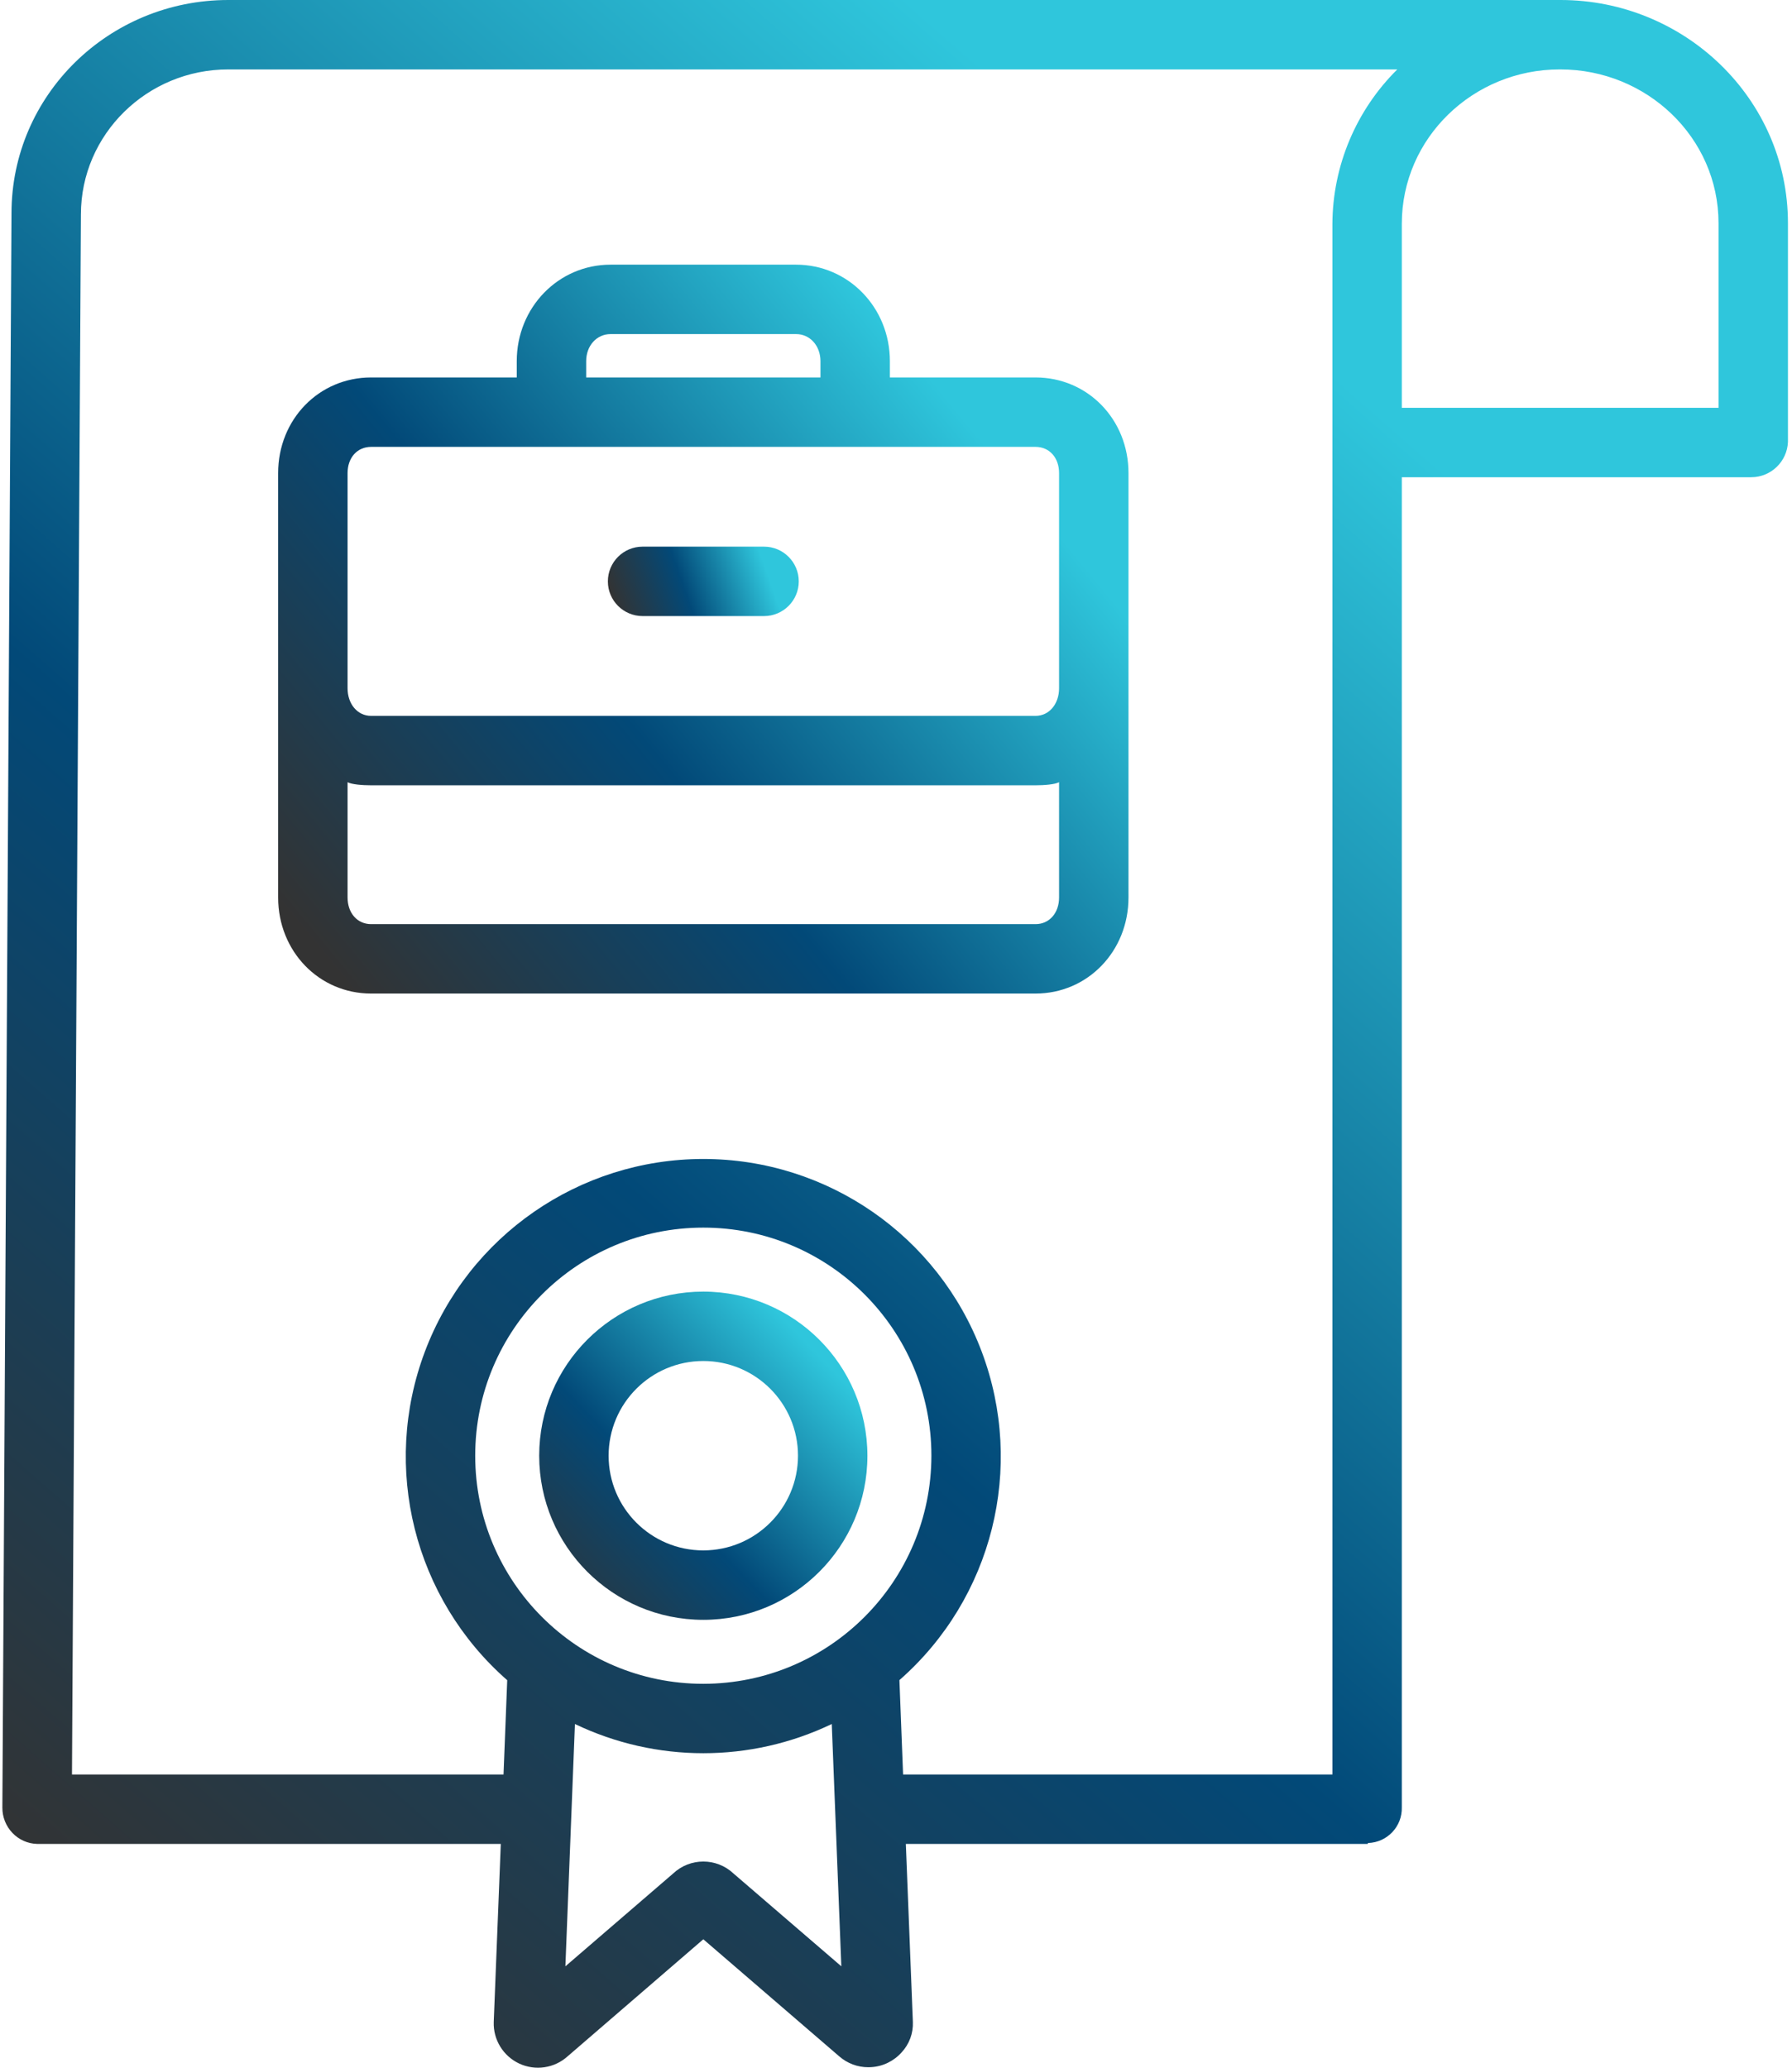
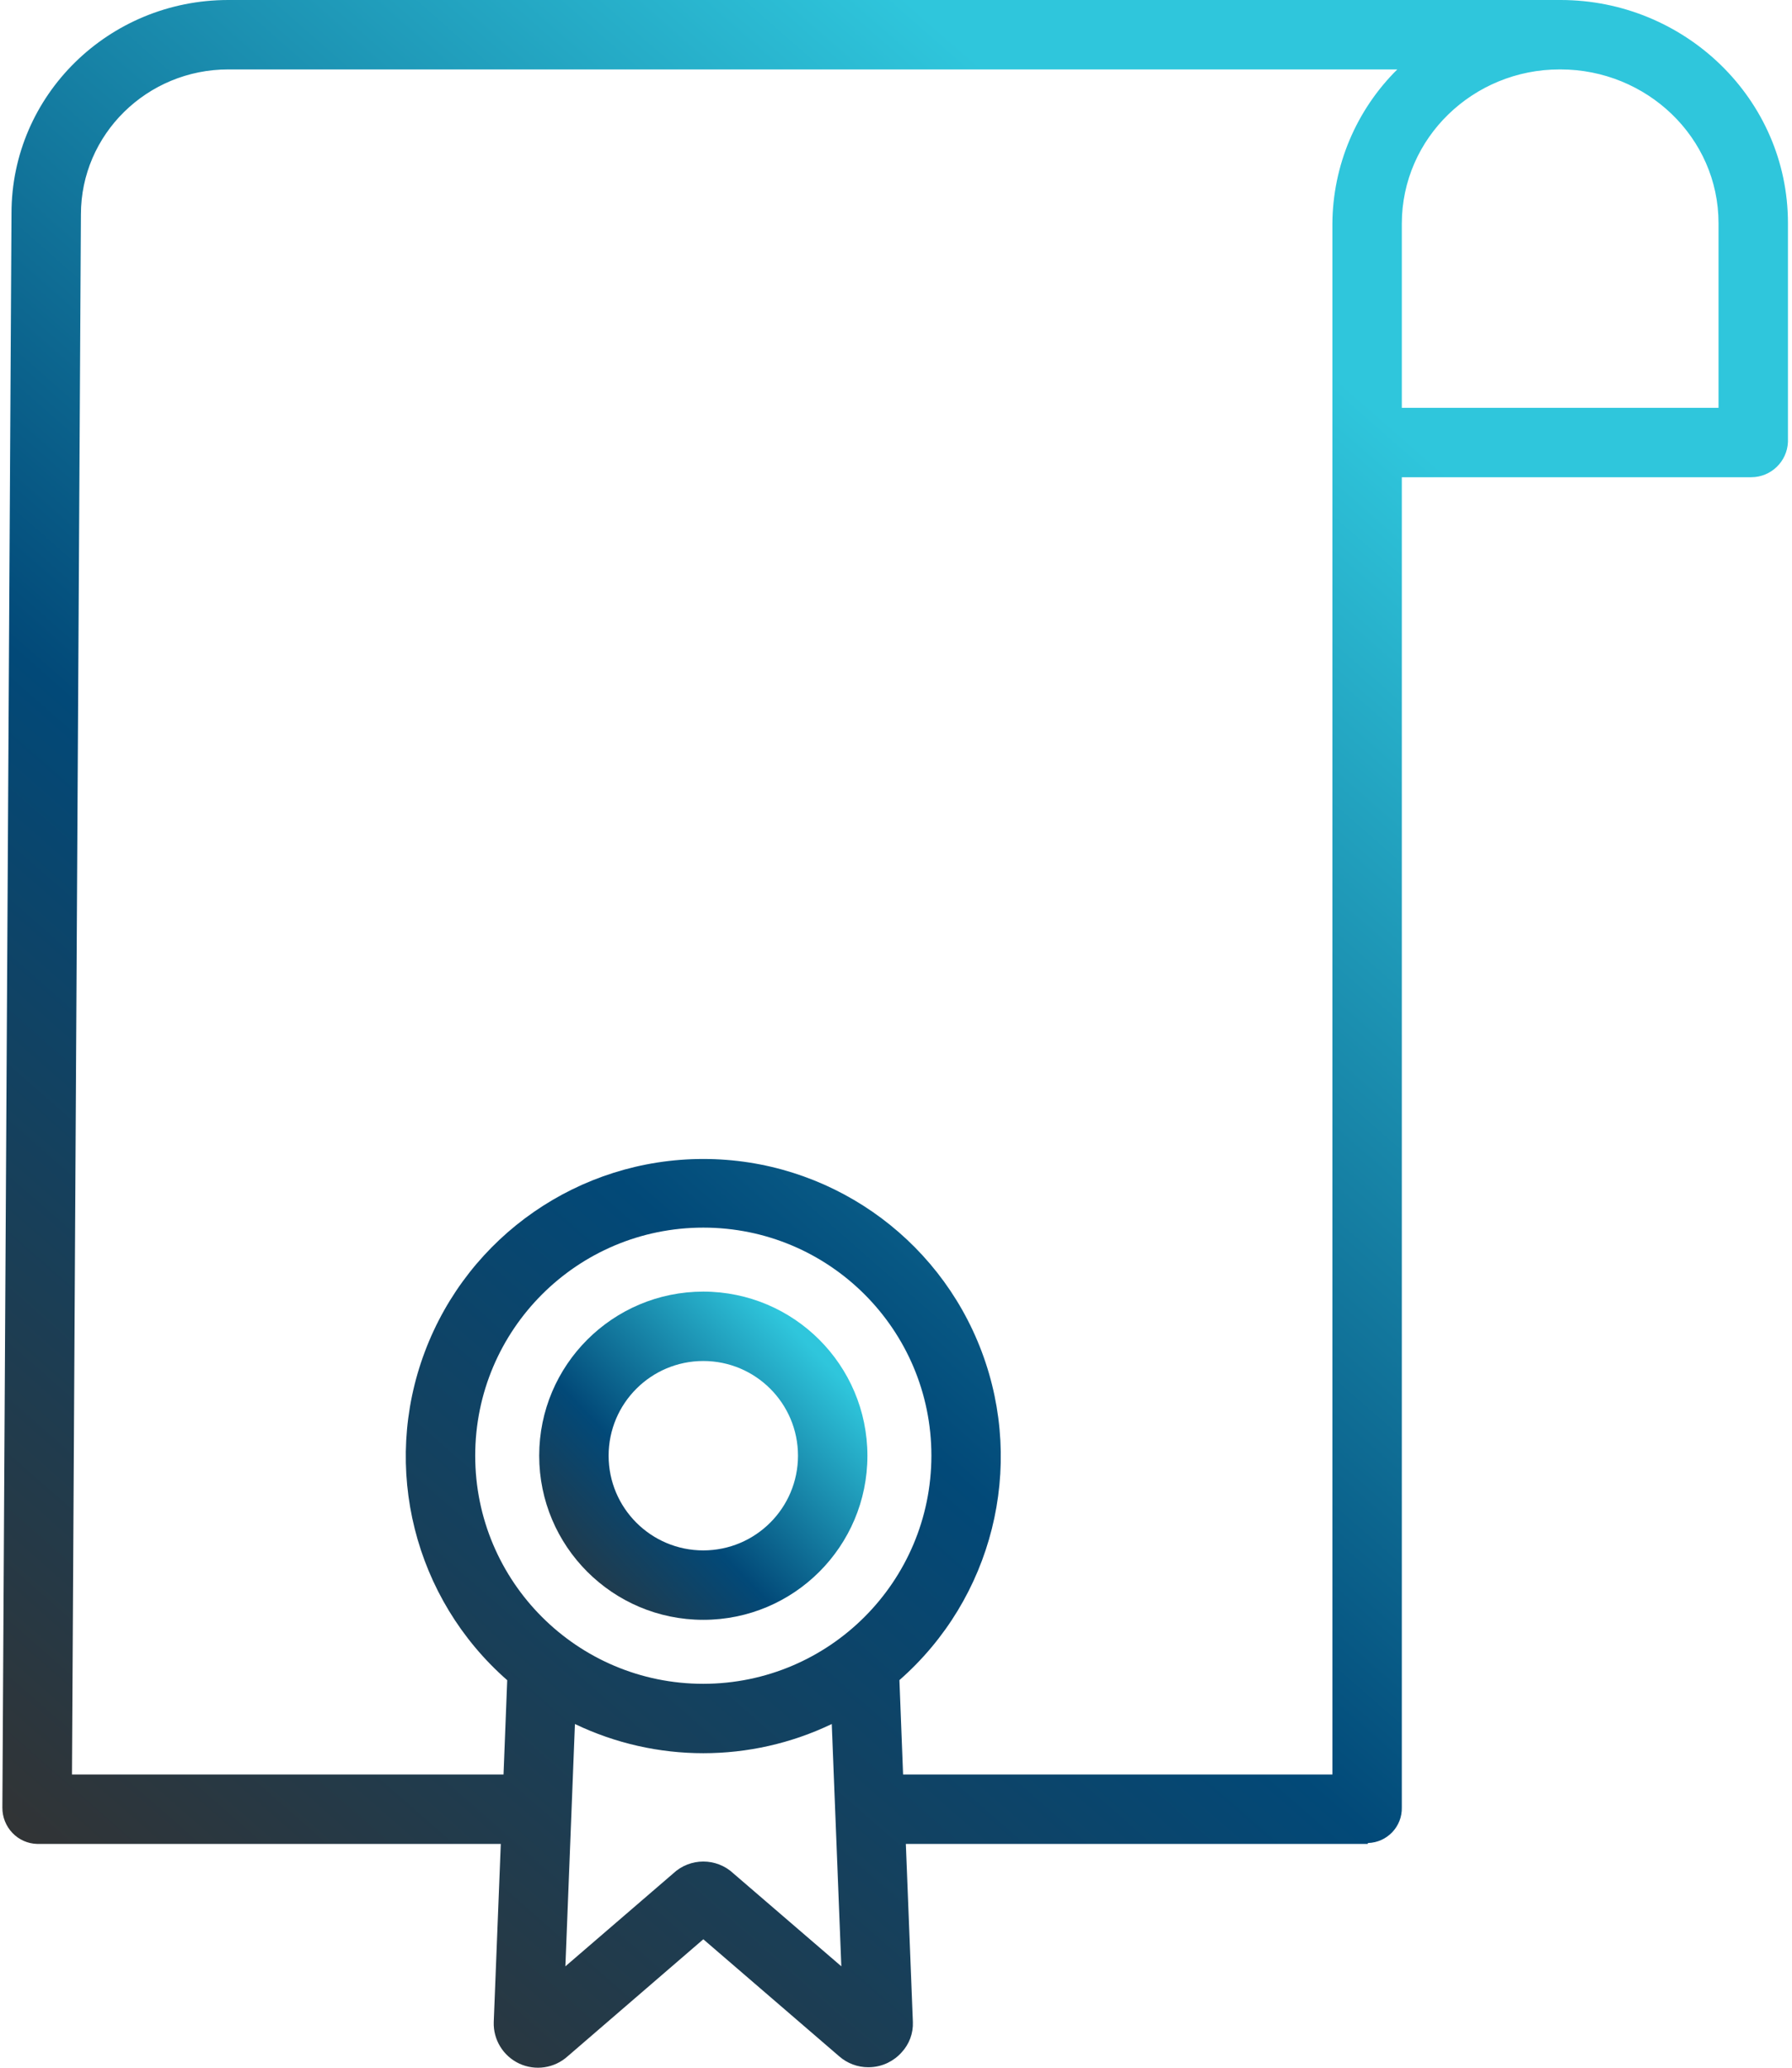
<svg xmlns="http://www.w3.org/2000/svg" width="65" height="75" viewBox="0 0 65 75">
  <defs>
    <linearGradient id="enhanced-a" x1="75.732%" x2="12.713%" y1="18.667%" y2="100%">
      <stop offset=".008%" stop-color="#2FC6DC" />
      <stop offset="54.025%" stop-color="#024978" />
      <stop offset="100%" stop-color="#333" />
    </linearGradient>
    <linearGradient id="enhanced-b" x1="84.512%" x2="0%" y1="26.975%" y2="86.735%">
      <stop offset=".008%" stop-color="#2FC6DC" />
      <stop offset="54.025%" stop-color="#024978" />
      <stop offset="100%" stop-color="#333" />
    </linearGradient>
    <linearGradient id="enhanced-c" x1="84.512%" x2="0%" y1="45.856%" y2="56.612%">
      <stop offset=".008%" stop-color="#2FC6DC" />
      <stop offset="54.025%" stop-color="#024978" />
      <stop offset="100%" stop-color="#333" />
    </linearGradient>
    <linearGradient id="enhanced-d" x1="84.512%" x2="0%" y1="18.661%" y2="100%">
      <stop offset=".008%" stop-color="#2FC6DC" />
      <stop offset="54.025%" stop-color="#024978" />
      <stop offset="100%" stop-color="#333" />
    </linearGradient>
  </defs>
  <g fill="none" fill-rule="evenodd">
    <path fill="url(#enhanced-a)" d="M1.345,66.882 L18.165,66.882 L17.909,73.344 C17.888,73.986 18.253,74.578 18.835,74.85 C19.417,75.121 20.106,75.019 20.584,74.591 L25.511,70.341 L30.438,74.585 C30.731,74.842 31.108,74.984 31.498,74.983 C31.53,74.983 31.562,74.982 31.593,74.98 C32.02,74.956 32.42,74.762 32.705,74.442 C32.982,74.144 33.129,73.748 33.112,73.341 L32.857,66.882 L49.608,66.882 C49.624,66.882 49.606,66.849 49.623,66.849 C50.317,66.829 50.866,66.25 50.847,65.555 L50.847,17.31 L63.525,17.31 C64.237,17.307 64.822,16.745 64.853,16.033 L64.853,8.094 C64.853,3.588 61.108,0 56.605,0 L8.279,0 C3.944,0 0.417,3.453 0.417,7.736 L0.086,65.566 C0.084,65.908 0.215,66.238 0.452,66.485 C0.686,66.73 1.007,66.873 1.345,66.882 Z M25.511,61.075 C20.941,61.075 17.237,57.371 17.237,52.801 C17.237,48.231 20.941,44.528 25.511,44.528 C30.08,44.528 33.784,48.231 33.784,52.801 C33.779,57.368 30.078,61.07 25.511,61.075 Z M26.605,67.955 C25.99,67.377 25.032,67.377 24.417,67.955 L20.508,71.322 L20.854,62.533 C23.799,63.945 27.225,63.945 30.17,62.533 L30.517,71.322 L26.605,67.955 Z M56.592,2.518 L56.601,2.518 C59.721,2.518 62.335,4.979 62.335,8.097 L62.335,14.792 L50.847,14.792 L50.847,8.117 C50.847,4.994 53.447,2.518 56.568,2.518 L56.592,2.518 Z M2.935,7.777 C2.935,4.876 5.332,2.518 8.279,2.518 L50.683,2.518 C49.187,3.999 48.34,6.014 48.329,8.119 L48.329,64.364 L32.757,64.364 L32.624,60.941 C36.003,57.978 37.192,53.232 35.609,49.027 C34.026,44.821 30.002,42.037 25.508,42.038 C21.014,42.039 16.992,44.824 15.41,49.03 C13.828,53.235 15.018,57.982 18.398,60.944 L18.264,64.364 L2.611,64.364 L2.935,7.777 Z" />
-     <path fill="url(#enhanced-b)" d="M40.933,32.553 L40.933,17.161 C40.933,15.211 39.452,13.691 37.561,13.691 L32.278,13.691 L32.278,13.101 C32.278,11.151 30.767,9.6 28.876,9.6 L22.146,9.6 C20.254,9.6 18.744,11.151 18.744,13.101 L18.744,13.691 L13.461,13.691 C11.569,13.691 10.089,15.211 10.089,17.161 L10.089,32.553 C10.089,34.503 11.569,36.038 13.461,36.038 L37.561,36.038 C39.452,36.038 40.933,34.503 40.933,32.553 Z M21.262,13.101 C21.262,12.539 21.643,12.118 22.146,12.118 L28.876,12.118 C29.379,12.118 29.76,12.539 29.76,13.101 L29.76,13.691 L21.262,13.691 L21.262,13.101 Z M12.607,17.161 C12.607,16.6 12.958,16.209 13.461,16.209 L37.561,16.209 C38.064,16.209 38.415,16.6 38.415,17.161 L38.415,24.965 C38.415,25.526 38.064,25.966 37.561,25.966 L13.461,25.966 C12.957,25.966 12.607,25.525 12.607,24.965 L12.607,17.161 Z M12.607,32.553 L12.607,28.372 C12.764,28.455 13.145,28.484 13.461,28.484 L37.561,28.484 C37.877,28.484 38.258,28.455 38.415,28.372 L38.415,32.553 C38.415,33.115 38.064,33.52 37.561,33.52 L13.461,33.52 C12.958,33.52 12.607,33.115 12.607,32.553 Z" />
-     <path fill="url(#enhanced-c)" d="M23.308,22.346 L27.715,22.346 C28.409,22.346 28.973,21.782 28.973,21.088 C28.973,20.392 28.409,19.828 27.715,19.828 L23.308,19.828 C22.612,19.828 22.049,20.392 22.049,21.088 C22.049,21.782 22.612,22.346 23.308,22.346 Z" />
    <path fill="url(#enhanced-d)" d="M25.511,46.849 C22.224,46.849 19.558,49.514 19.558,52.801 C19.558,56.089 22.224,58.754 25.511,58.754 C28.798,58.754 31.463,56.089 31.463,52.801 C31.46,49.515 28.797,46.852 25.511,46.849 Z M25.511,56.236 C23.614,56.236 22.076,54.698 22.076,52.801 C22.076,50.905 23.614,49.366 25.511,49.366 C27.407,49.366 28.945,50.905 28.945,52.801 C28.944,54.697 27.407,56.234 25.511,56.236 L25.511,56.236 Z" />
  </g>
</svg>